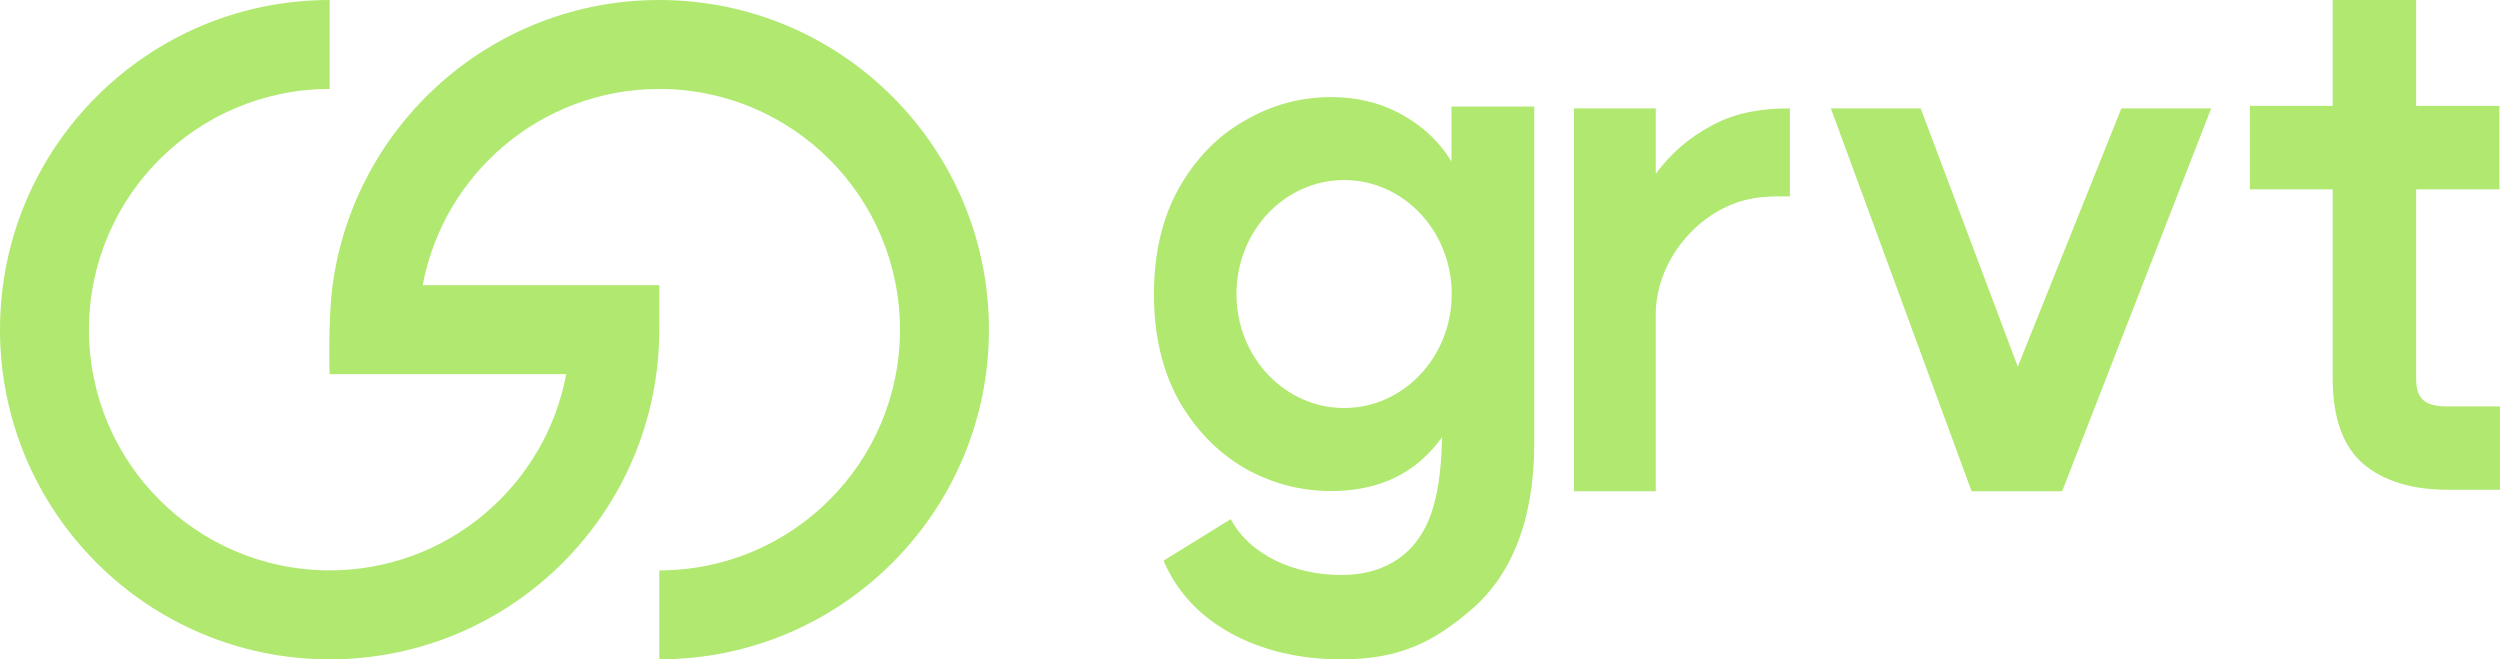
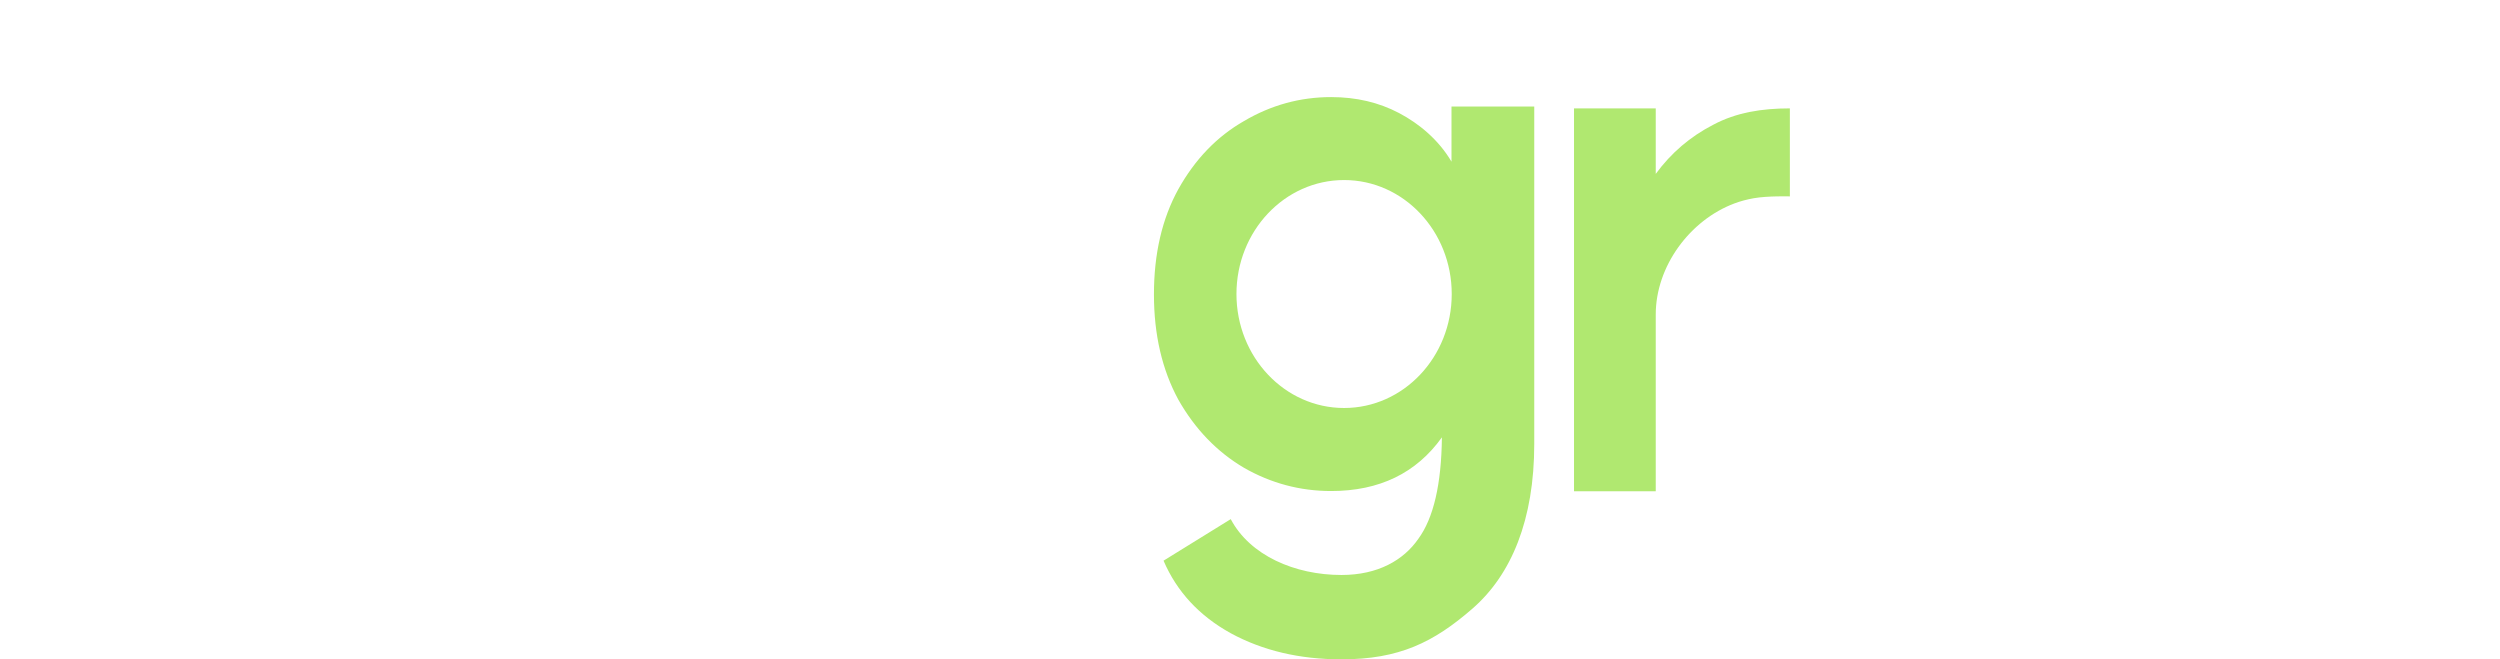
<svg xmlns="http://www.w3.org/2000/svg" width="728" height="192" viewBox="0 0 728 192" fill="none">
-   <path d="M728.001 118.351V142.632H713.075C702.438 142.632 694.145 140.12 688.198 135.097C682.25 129.961 679.277 121.645 679.277 110.146V55.127H655.168V30.831H679.277V-0H703.585V30.831H727.829V55.127H703.585V110.481C703.585 113.272 704.272 115.281 705.644 116.509C707.017 117.737 709.304 118.351 712.507 118.351H728.001Z" fill="#B0E870" />
-   <path d="M587.577 106.782L559.304 31.561H533.152L574.127 143.055H587.577H600.49L643.897 31.561H617.747L587.577 106.782Z" fill="#B0E870" />
  <path d="M482.152 50.64C486.616 44.545 492.195 39.776 498.89 36.331C505.586 32.754 513.025 31.561 521.208 31.561V57.189C521.208 57.189 514.777 57.005 510.719 57.719C508.689 58.076 506.813 58.582 505.059 59.24C492.078 64.109 482.152 77.542 482.152 91.581C482.152 111.104 482.152 143.055 482.152 143.055H458.353V31.561H482.152V50.64Z" fill="#B0E870" />
  <path fill-rule="evenodd" clip-rule="evenodd" d="M387.63 28.274C394.94 28.274 401.534 29.823 407.411 32.922C413.288 36.02 418.949 40.739 422.676 47.077V31.021H446.775V129.256C446.775 151.367 440.123 167.352 428.799 177.211C417.476 187.07 407.411 192 390.64 192C378.457 192 367.706 189.464 358.39 184.394C349.216 179.324 342.694 172.282 338.824 163.269L358.39 151.17C363.98 161.733 377.023 167.435 390.64 167.435C401.247 167.435 408.701 163.128 413.002 156.931C417.445 150.875 419.738 141.016 419.882 127.355C412.428 137.777 401.677 142.988 387.63 142.988C378.6 142.988 370.143 140.734 362.26 136.228C354.376 131.58 347.998 124.96 343.124 116.369C338.394 107.637 336.029 97.426 336.029 85.737C336.029 73.906 338.394 63.696 343.124 55.105C347.998 46.373 354.376 39.753 362.26 35.246C370.143 30.599 378.6 28.274 387.63 28.274ZM391.4 52.429C374.089 52.429 360.056 67.289 360.056 85.619C360.056 103.95 374.089 118.809 391.4 118.809C408.711 118.809 422.744 103.949 422.744 85.619C422.744 67.289 408.711 52.43 391.4 52.429Z" fill="#B0E870" />
-   <path d="M95.993 25.907C57.284 25.907 25.905 57.288 25.905 95.999C25.905 134.71 57.284 166.091 95.993 166.091C130.275 166.091 158.808 141.476 164.885 108.954H95.988C95.988 108.954 95.458 93.446 96.861 83.047C103.185 36.155 143.362 0.001 191.985 0.001C245.001 0.001 287.978 42.982 287.978 96.001C287.978 149.02 245.001 192 191.985 192V166.093C230.694 166.093 262.073 134.712 262.073 96.001C262.073 57.29 230.694 25.908 191.985 25.908C157.702 25.908 129.169 50.525 123.093 83.047H191.982C191.982 83.061 191.984 89.995 191.984 96.271C191.837 149.165 148.917 191.998 95.993 191.998C42.977 191.998 0 149.018 0 95.999C0 42.98 42.977 0 95.993 0V25.907Z" fill="#B0E870" />
</svg>